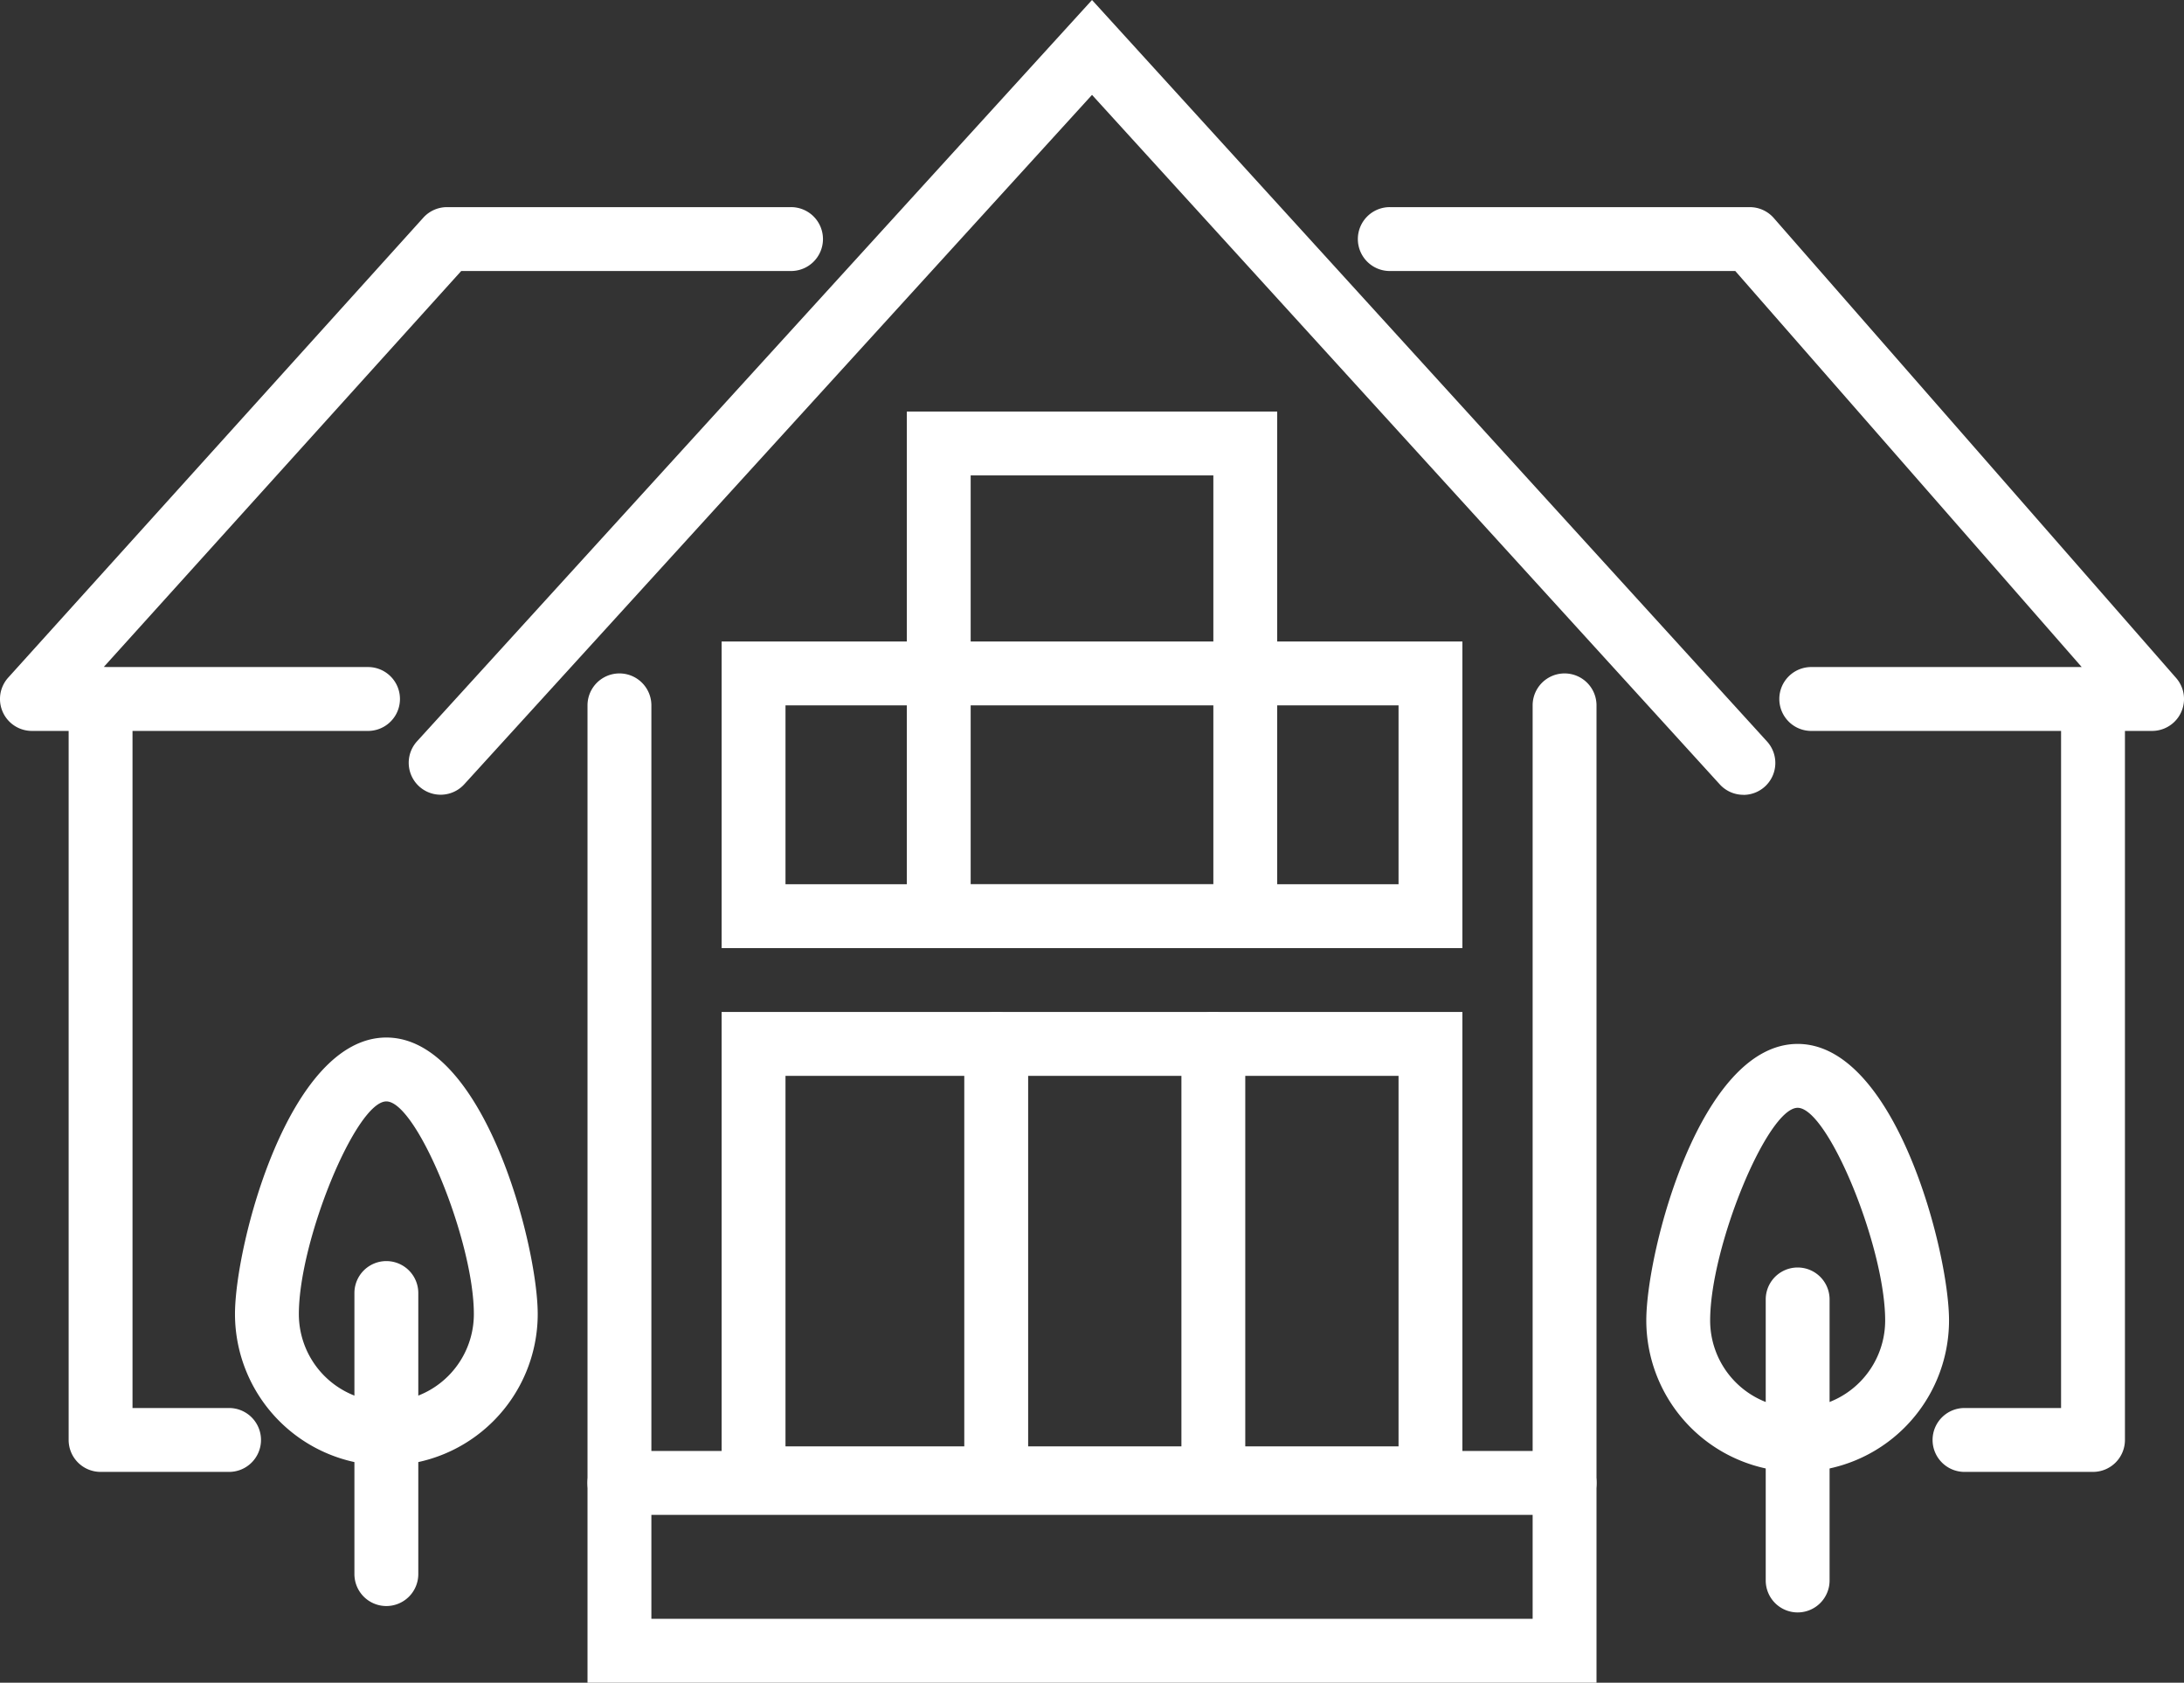
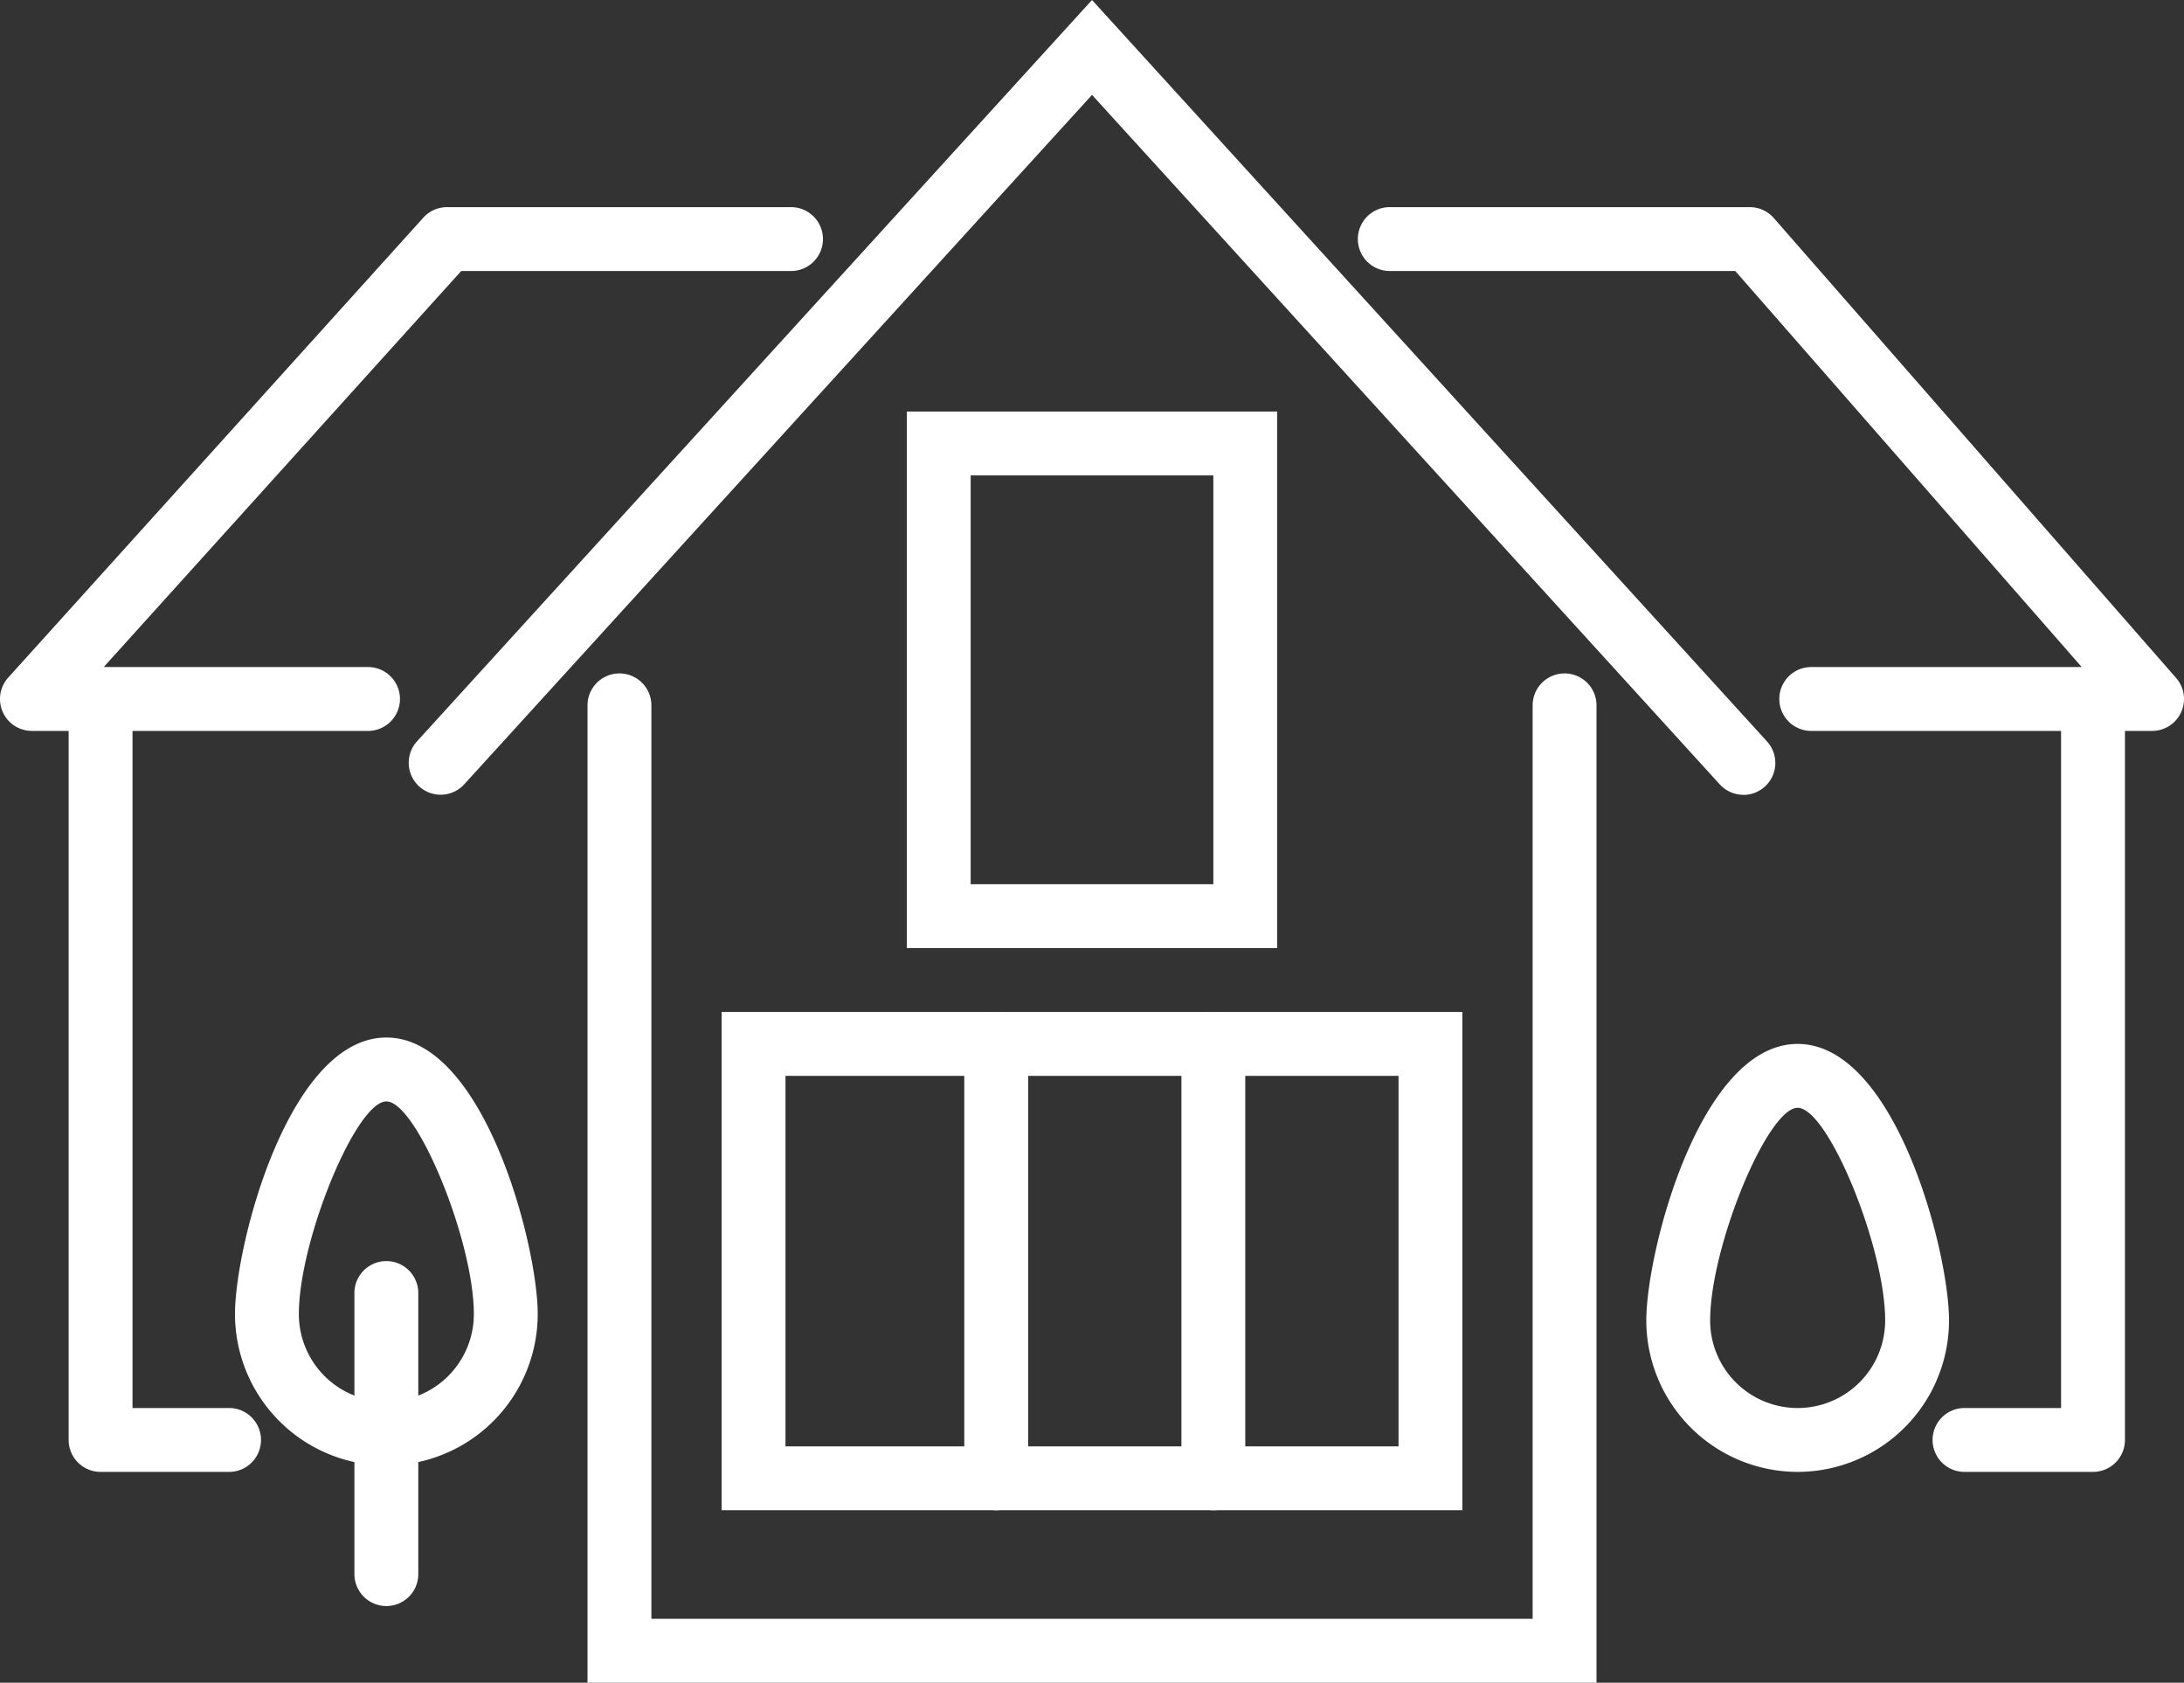
<svg xmlns="http://www.w3.org/2000/svg" width="117.562" height="90.553" viewBox="0 0 117.562 90.553">
  <rect x="0" y="0" width="117.562" height="90.553" fill="#333333" stroke="none" />
  <g transform="translate(-351.218 -892.358)">
    <path d="M437.156,982.911H382.843V930.317a1.719,1.719,0,0,1,3.438,0v49.157h47.437V930.317a1.719,1.719,0,0,1,3.438,0Z" fill="#fff" />
    <path d="M410,930.317" fill="#fff" />
    <path d="M410,930.317" fill="#fff" />
    <path d="M372.015,971.224a8.157,8.157,0,0,1-8.148-8.148c0-3.705,2.89-14.884,8.148-14.884s8.148,11.179,8.148,14.884A8.157,8.157,0,0,1,372.015,971.224Zm0-19.594c-1.629,0-4.71,7.488-4.71,11.446a4.71,4.71,0,1,0,9.42,0C376.725,959.118,373.644,951.63,372.015,951.63Z" fill="#fff" />
    <path d="M372.015,978.786a1.719,1.719,0,0,1-1.719-1.719V961.942a1.719,1.719,0,0,1,3.438,0v15.125A1.719,1.719,0,0,1,372.015,978.786Z" fill="#fff" />
    <path d="M447.984,971.567a8.157,8.157,0,0,1-8.148-8.148c0-3.7,2.889-14.883,8.148-14.883s8.148,11.179,8.148,14.883A8.157,8.157,0,0,1,447.984,971.567Zm0-19.593c-1.629,0-4.711,7.488-4.711,11.445a4.71,4.71,0,1,0,9.421,0C452.694,959.462,449.612,951.974,447.984,951.974Z" fill="#fff" />
-     <path d="M447.984,979.13a1.719,1.719,0,0,1-1.719-1.719V962.286a1.718,1.718,0,1,1,3.437,0v15.125A1.719,1.719,0,0,1,447.984,979.13Z" fill="#fff" />
-     <path d="M435.437,973.88H384.562a1.719,1.719,0,1,1,0-3.438h50.875a1.719,1.719,0,0,1,0,3.438Z" fill="#fff" />
    <path d="M429.937,973.63H390.062V946.817h39.875ZM393.5,970.192h33V950.255h-33Z" fill="#fff" />
    <path d="M404.843,973.63a1.72,1.72,0,0,1-1.719-1.719V948.536a1.719,1.719,0,0,1,3.438,0v23.375A1.72,1.72,0,0,1,404.843,973.63Z" fill="#fff" />
    <path d="M416.531,973.63a1.719,1.719,0,0,1-1.719-1.719V948.536a1.718,1.718,0,1,1,3.437,0v23.375A1.719,1.719,0,0,1,416.531,973.63Z" fill="#fff" />
-     <path d="M429.937,943.38H390.062v-16.5h39.875ZM393.5,939.942h33v-9.625h-33Z" fill="#fff" />
    <path d="M419.968,943.38H400.031V914.505h19.937Zm-16.5-3.438h13.063v-22H403.468Z" fill="#fff" />
    <path d="M467.062,931.692H448.757a1.719,1.719,0,1,1,0-3.437h14.517l-18.648-21.313H426.07a1.719,1.719,0,1,1,0-3.437h19.336a1.718,1.718,0,0,1,1.293.587l21.656,24.75a1.718,1.718,0,0,1-1.293,2.85Z" fill="#fff" />
    <path d="M371.07,931.692H352.937a1.718,1.718,0,0,1-1.276-2.87l22.344-24.75a1.718,1.718,0,0,1,1.276-.567h18.476a1.719,1.719,0,1,1,0,3.437H376.045L356.8,928.255H371.07a1.719,1.719,0,0,1,0,3.437Z" fill="#fff" />
    <path d="M445.062,935.13a1.713,1.713,0,0,1-1.271-.562L410,897.464l-33.792,37.1a1.718,1.718,0,1,1-2.541-2.314L410,892.358l36.333,39.9a1.718,1.718,0,0,1-1.27,2.876Z" fill="#fff" />
    <path d="M363.507,971.567h-6.875a1.719,1.719,0,0,1-1.719-1.718V929.974a1.719,1.719,0,0,1,3.438,0V968.13h5.156a1.719,1.719,0,1,1,0,3.437Z" fill="#fff" />
    <path d="M463.882,971.567h-6.875a1.719,1.719,0,1,1,0-3.437h5.156V929.974a1.719,1.719,0,0,1,3.438,0v39.875A1.719,1.719,0,0,1,463.882,971.567Z" fill="#fff" />
  </g>
</svg>